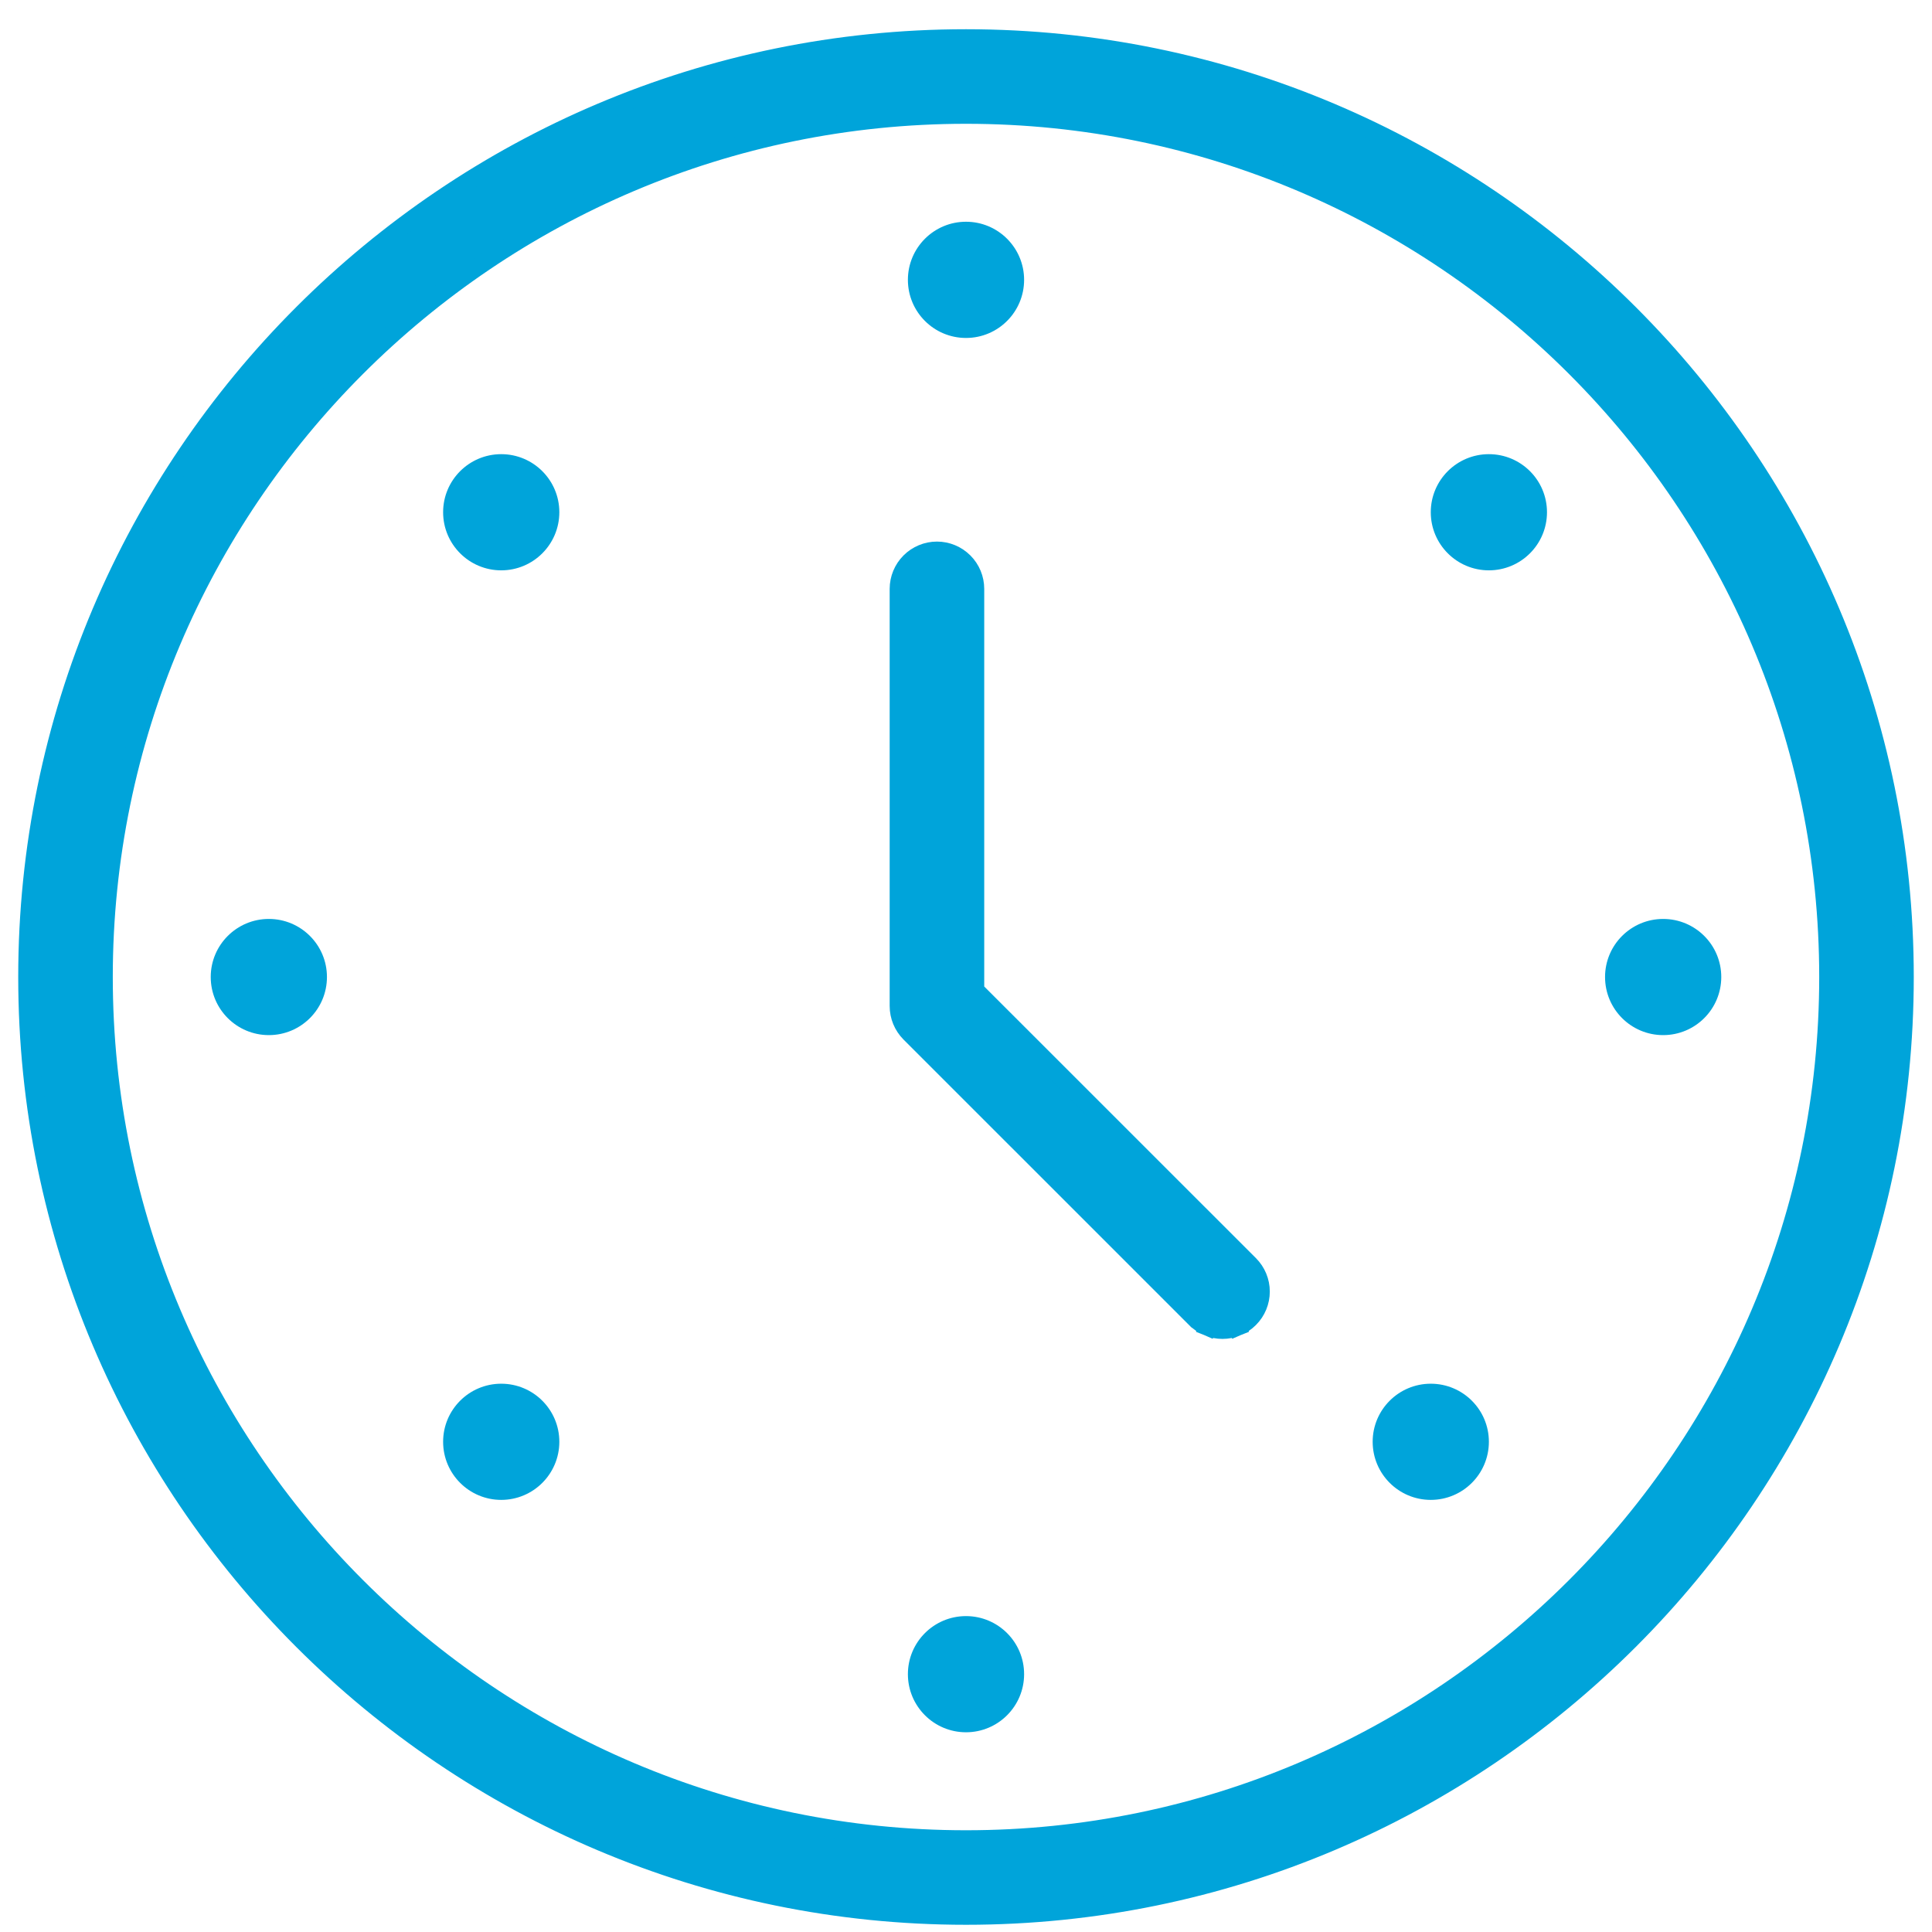
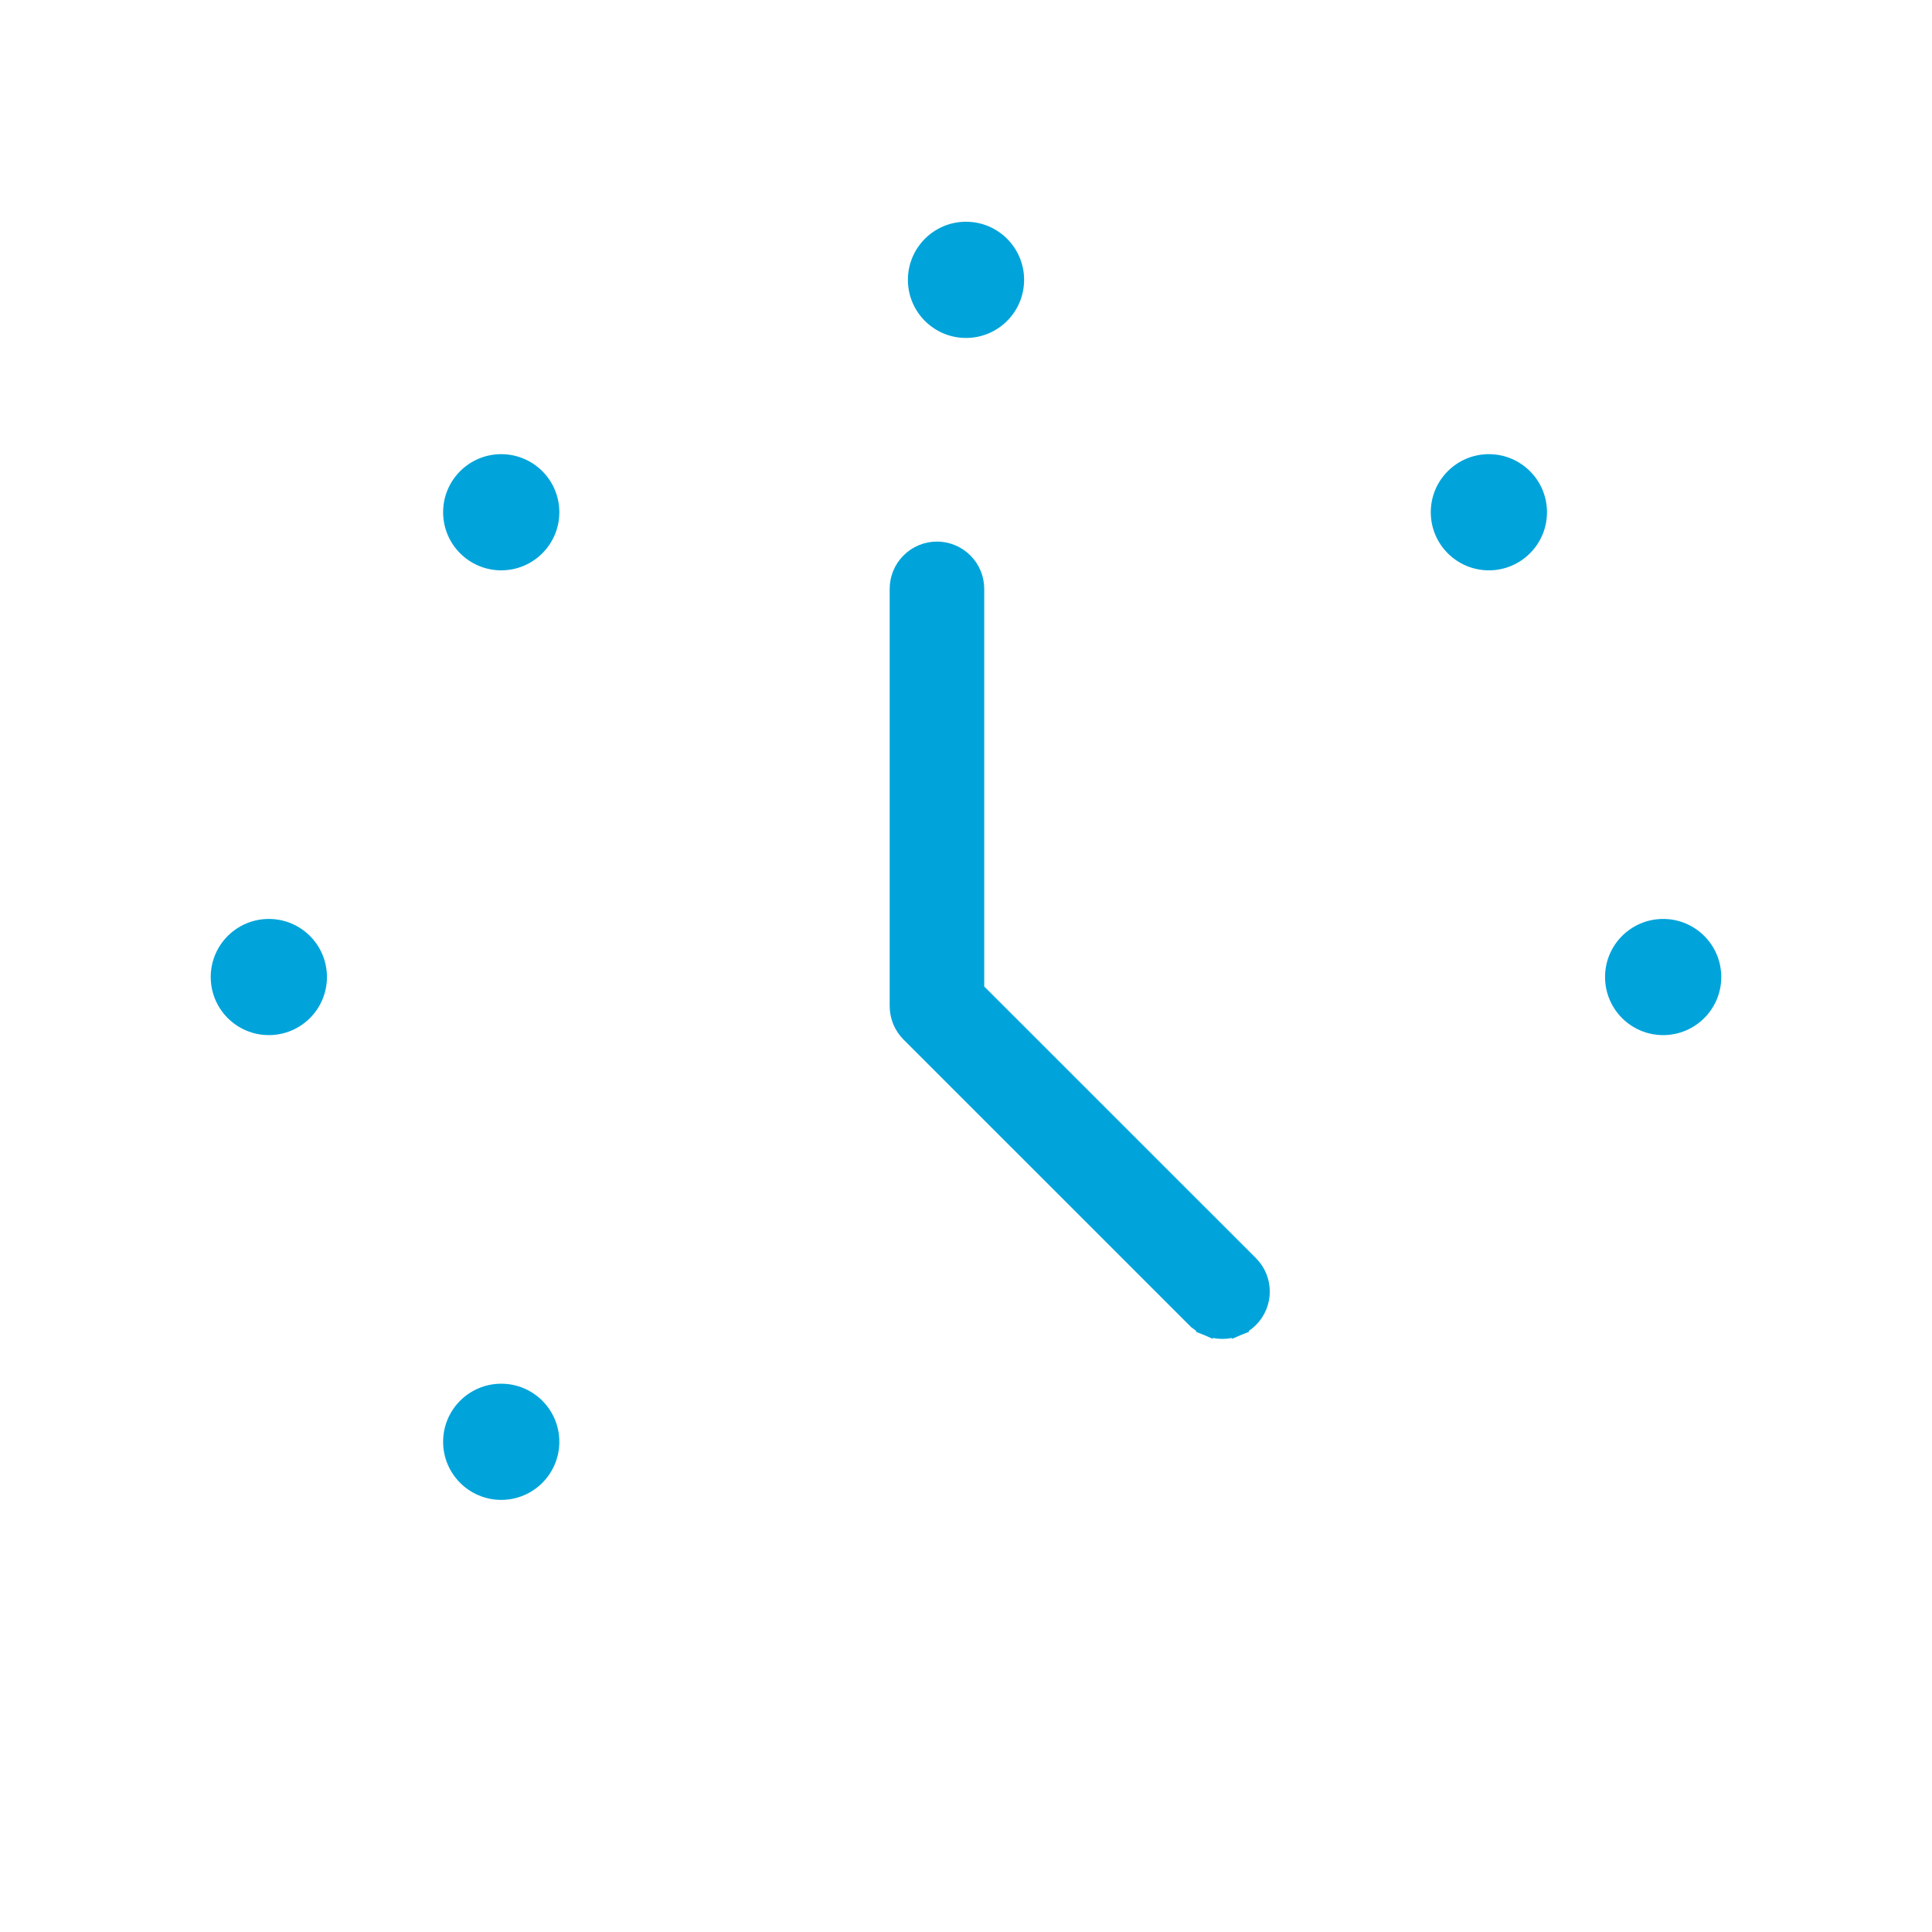
<svg xmlns="http://www.w3.org/2000/svg" width="53" height="53" viewBox="0 0 53 53" fill="none">
-   <path d="M26.5 52.552C40.698 52.552 52.25 41 52.25 26.802C52.25 12.604 40.698 1.052 26.5 1.052C12.302 1.052 0.75 12.604 0.75 26.802C0.75 41 12.302 52.552 26.5 52.552ZM26.5 3.146C39.544 3.146 50.156 13.758 50.156 26.802C50.156 39.846 39.544 50.459 26.5 50.459C13.456 50.459 2.844 39.846 2.844 26.802C2.844 13.758 13.456 3.146 26.5 3.146Z" fill="#00A4DA" stroke="#00A4DA" stroke-width="0.5" />
  <path d="M34.277 34.691L34.277 34.691L26.75 27.166V16.154C26.75 15.877 26.64 15.61 26.443 15.414C26.247 15.218 25.981 15.107 25.703 15.107C25.425 15.107 25.159 15.218 24.963 15.414C24.767 15.61 24.656 15.877 24.656 16.154V27.599C24.656 27.878 24.767 28.143 24.961 28.339L24.962 28.34L32.794 36.171C32.795 36.171 32.795 36.171 32.795 36.171C32.892 36.269 33.007 36.347 33.134 36.4L33.231 36.169L33.135 36.4C33.262 36.453 33.398 36.48 33.536 36.48C33.674 36.48 33.811 36.453 33.938 36.4L33.842 36.169L33.938 36.4C34.065 36.347 34.181 36.269 34.277 36.172C34.474 35.975 34.584 35.709 34.584 35.431C34.584 35.154 34.474 34.888 34.277 34.691Z" fill="#00A4DA" stroke="#00A4DA" stroke-width="0.5" />
  <path d="M7.375 28.396C8.255 28.396 8.969 27.683 8.969 26.802C8.969 25.922 8.255 25.209 7.375 25.209C6.495 25.209 5.781 25.922 5.781 26.802C5.781 27.683 6.495 28.396 7.375 28.396Z" fill="#00A4DA" />
  <path d="M45.625 28.396C46.505 28.396 47.219 27.683 47.219 26.802C47.219 25.922 46.505 25.209 45.625 25.209C44.745 25.209 44.031 25.922 44.031 26.802C44.031 27.683 44.745 28.396 45.625 28.396Z" fill="#00A4DA" />
  <path d="M26.5 9.271C27.38 9.271 28.094 8.557 28.094 7.677C28.094 6.797 27.38 6.083 26.5 6.083C25.62 6.083 24.906 6.797 24.906 7.677C24.906 8.557 25.62 9.271 26.5 9.271Z" fill="#00A4DA" />
-   <path d="M26.5 47.521C27.38 47.521 28.094 46.807 28.094 45.927C28.094 45.047 27.38 44.334 26.5 44.334C25.62 44.334 24.906 45.047 24.906 45.927C24.906 46.807 25.62 47.521 26.5 47.521Z" fill="#00A4DA" />
  <path d="M13.75 15.646C14.63 15.646 15.344 14.932 15.344 14.052C15.344 13.172 14.63 12.459 13.75 12.459C12.87 12.459 12.156 13.172 12.156 14.052C12.156 14.932 12.87 15.646 13.75 15.646Z" fill="#00A4DA" />
-   <path d="M39.25 41.146C40.13 41.146 40.844 40.432 40.844 39.552C40.844 38.672 40.13 37.959 39.25 37.959C38.37 37.959 37.656 38.672 37.656 39.552C37.656 40.432 38.37 41.146 39.25 41.146Z" fill="#00A4DA" />
  <path d="M40.844 15.646C41.724 15.646 42.438 14.932 42.438 14.052C42.438 13.172 41.724 12.459 40.844 12.459C39.964 12.459 39.25 13.172 39.25 14.052C39.25 14.932 39.964 15.646 40.844 15.646Z" fill="#00A4DA" />
  <path d="M13.75 41.146C14.63 41.146 15.344 40.432 15.344 39.552C15.344 38.672 14.63 37.959 13.75 37.959C12.87 37.959 12.156 38.672 12.156 39.552C12.156 40.432 12.87 41.146 13.75 41.146Z" fill="#00A4DA" />
</svg>